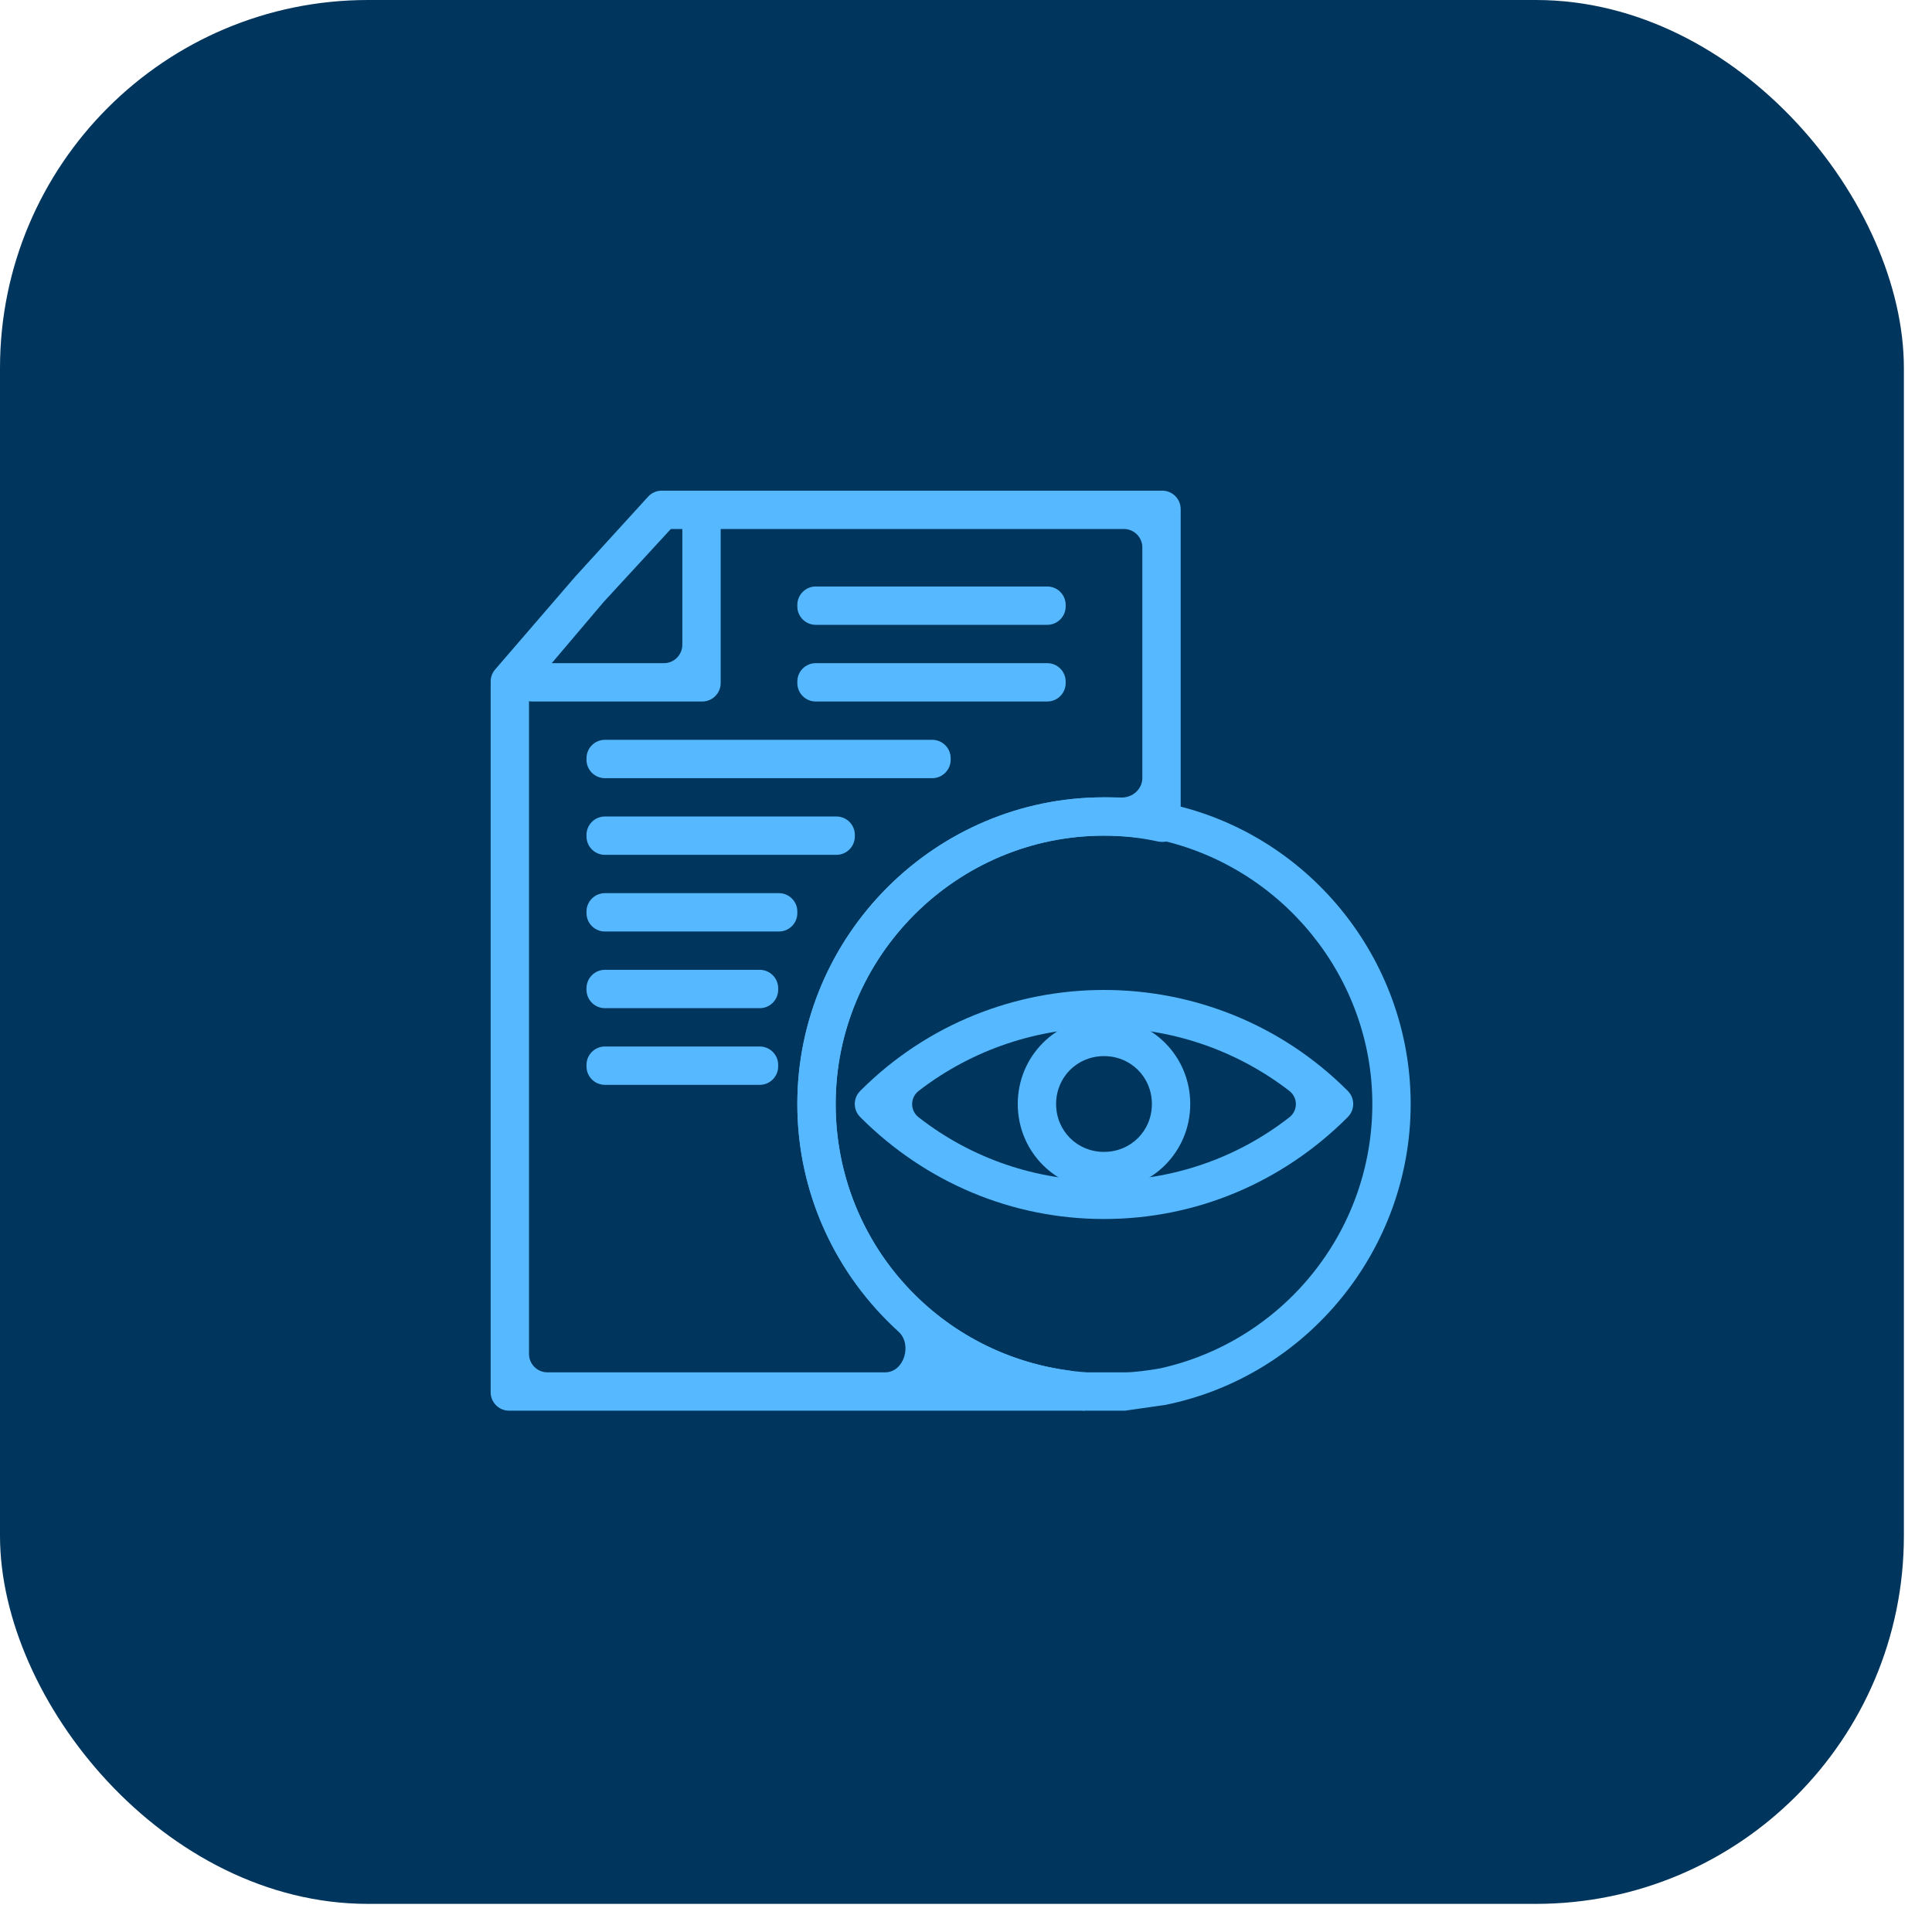
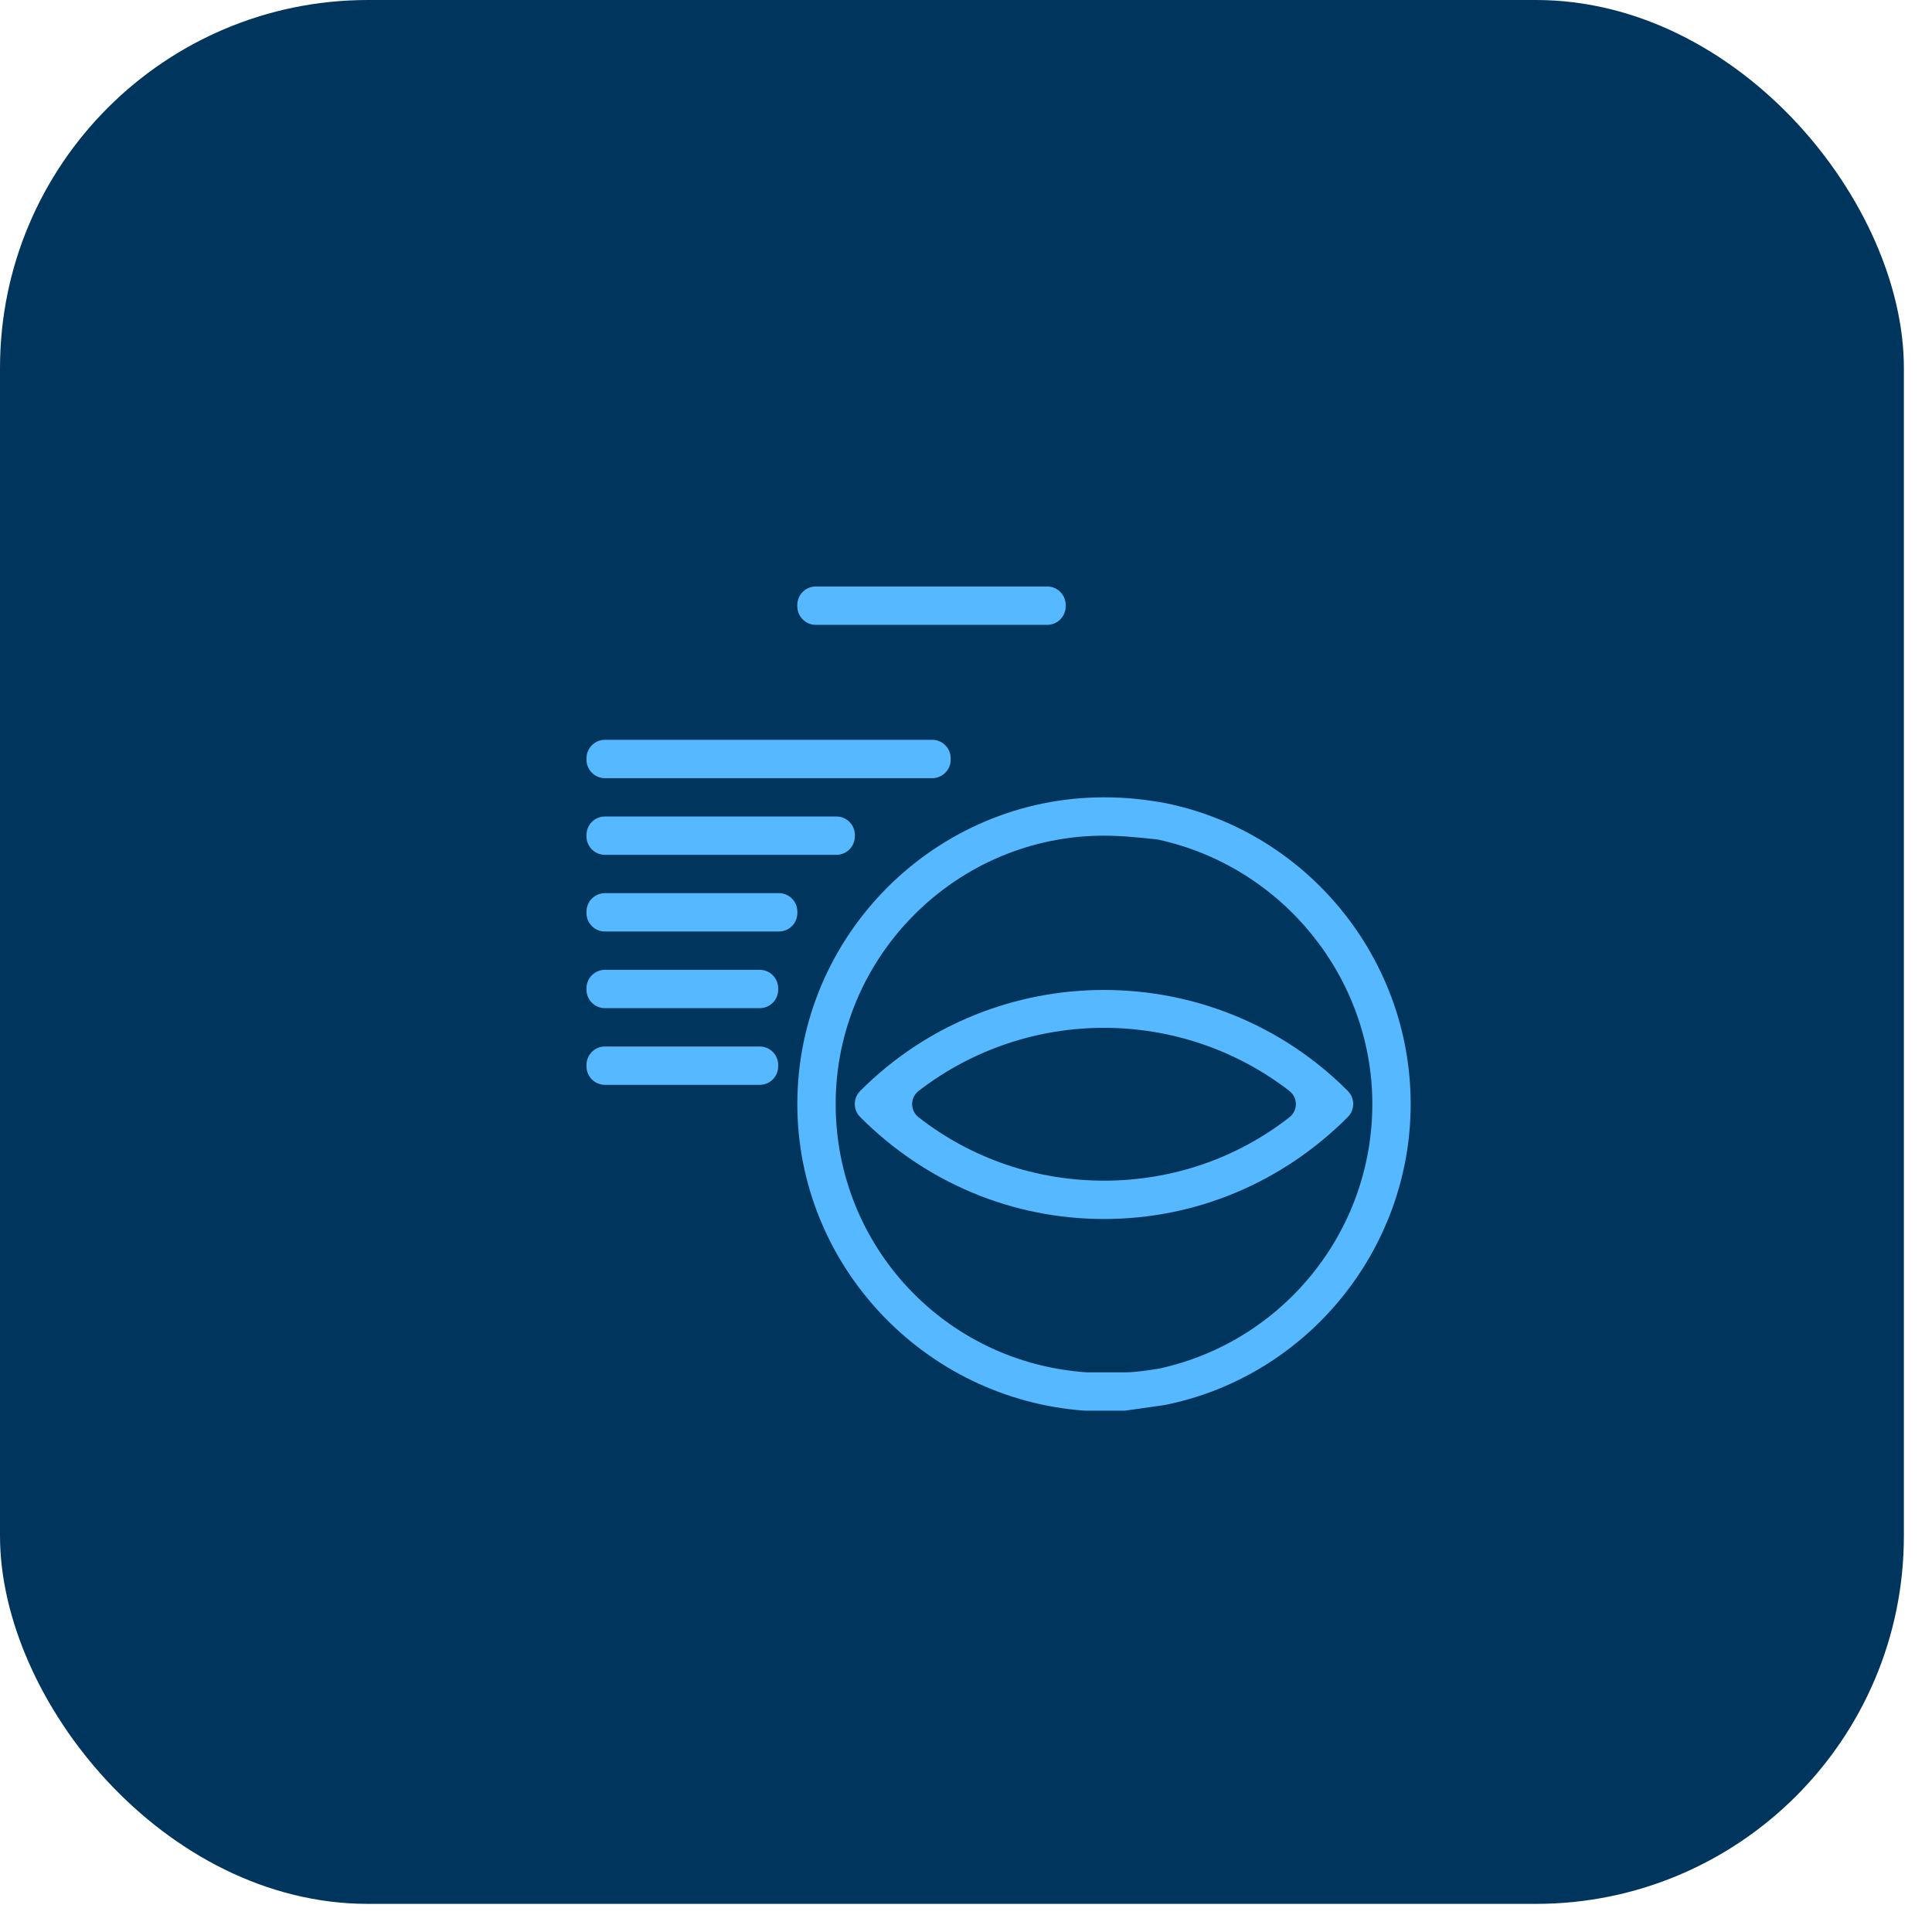
<svg xmlns="http://www.w3.org/2000/svg" width="63" height="63" viewBox="0 0 63 63" fill="none">
  <rect width="62.083" height="62.083" rx="12" fill="#00365D" />
-   <path d="M17.35 22.875C17.019 22.875 16.75 22.606 16.75 22.275V22.225C16.75 21.894 17.019 21.625 17.35 21.625H21.65C21.981 21.625 22.25 21.356 22.25 21.025V17.225C22.25 16.894 22.519 16.625 22.85 16.625H22.9C23.231 16.625 23.5 16.894 23.5 17.225V22.275C23.5 22.606 23.231 22.875 22.9 22.875H17.35Z" fill="#56B9FF" />
-   <path d="M35.375 46H16.6C16.269 46 16 45.731 16 45.4V22.223C16 22.079 16.052 21.94 16.146 21.831L18.75 18.812L21.134 16.196C21.248 16.071 21.409 16 21.578 16H37.9C38.231 16 38.5 16.269 38.5 16.6V26.854C38.5 27.225 38.167 27.507 37.801 27.446L37.75 27.438C37.188 27.312 36.562 27.25 36 27.25C31.188 27.25 27.25 31.188 27.25 36C27.25 40.427 30.514 44.11 34.85 44.691C35.175 44.734 35.424 45.012 35.408 45.339L35.375 46ZM17.25 44.15C17.25 44.481 17.519 44.75 17.85 44.75H28.866C29.481 44.75 29.756 43.839 29.301 43.425C27.272 41.581 26 38.945 26 36C26 30.5 30.5 26 36 26C36.196 26 36.379 26 36.561 26.006C36.926 26.017 37.25 25.736 37.25 25.371V17.85C37.25 17.519 36.981 17.25 36.65 17.25H21.875L19.688 19.625L17.392 22.332C17.3 22.441 17.25 22.578 17.25 22.72V44.15Z" fill="#56B9FF" />
  <path d="M35.375 46C30.125 45.625 26 41.25 26 36C26 30.5 30.5 26 36 26C36.688 26 37.312 26.062 38 26.188C42.625 27.125 46 31.25 46 36C46 40.75 42.625 44.875 38 45.812C37.562 45.875 37.125 45.937 36.688 46H35.375ZM36 27.25C31.188 27.25 27.25 31.188 27.25 36C27.25 40.625 30.812 44.437 35.438 44.75H36.688C37 44.75 37.438 44.688 37.813 44.625C41.812 43.75 44.75 40.188 44.75 36C44.75 31.875 41.812 28.25 37.75 27.375C37.188 27.312 36.562 27.25 36 27.25Z" fill="#56B9FF" />
  <path d="M34.15 19.125H26.6C26.269 19.125 26 19.394 26 19.725V19.775C26 20.106 26.269 20.375 26.6 20.375H34.15C34.481 20.375 34.75 20.106 34.75 19.775V19.725C34.75 19.394 34.481 19.125 34.15 19.125Z" fill="#56B9FF" />
-   <path d="M34.15 21.625H26.6C26.269 21.625 26 21.894 26 22.225V22.275C26 22.606 26.269 22.875 26.6 22.875H34.15C34.481 22.875 34.75 22.606 34.75 22.275V22.225C34.75 21.894 34.481 21.625 34.15 21.625Z" fill="#56B9FF" />
  <path d="M30.4 24.125H19.725C19.394 24.125 19.125 24.394 19.125 24.725V24.775C19.125 25.106 19.394 25.375 19.725 25.375H30.4C30.731 25.375 31 25.106 31 24.775V24.725C31 24.394 30.731 24.125 30.4 24.125Z" fill="#56B9FF" />
  <path d="M27.275 26.625H19.725C19.394 26.625 19.125 26.894 19.125 27.225V27.275C19.125 27.606 19.394 27.875 19.725 27.875H27.275C27.606 27.875 27.875 27.606 27.875 27.275V27.225C27.875 26.894 27.606 26.625 27.275 26.625Z" fill="#56B9FF" />
  <path d="M25.4 29.125H19.725C19.394 29.125 19.125 29.394 19.125 29.725V29.775C19.125 30.106 19.394 30.375 19.725 30.375H25.4C25.731 30.375 26 30.106 26 29.775V29.725C26 29.394 25.731 29.125 25.4 29.125Z" fill="#56B9FF" />
  <path d="M24.775 31.625H19.725C19.394 31.625 19.125 31.894 19.125 32.225V32.275C19.125 32.606 19.394 32.875 19.725 32.875H24.775C25.106 32.875 25.375 32.606 25.375 32.275V32.225C25.375 31.894 25.106 31.625 24.775 31.625Z" fill="#56B9FF" />
  <path d="M24.775 34.125H19.725C19.394 34.125 19.125 34.394 19.125 34.725V34.775C19.125 35.106 19.394 35.375 19.725 35.375H24.775C25.106 35.375 25.375 35.106 25.375 34.775V34.725C25.375 34.394 25.106 34.125 24.775 34.125Z" fill="#56B9FF" />
  <path d="M36 39.75C33 39.75 30.188 38.562 28.062 36.438L28.049 36.424C27.815 36.19 27.815 35.81 28.049 35.576L28.062 35.562C32.438 31.188 39.562 31.188 43.938 35.562L43.951 35.576C44.185 35.81 44.185 36.19 43.951 36.424L43.938 36.438C41.812 38.562 39 39.75 36 39.75ZM29.958 35.571C29.673 35.79 29.672 36.212 29.954 36.433C31.68 37.78 33.788 38.5 36 38.5C38.211 38.5 40.32 37.78 42.046 36.433C42.329 36.212 42.327 35.79 42.042 35.571C38.484 32.831 33.516 32.831 29.958 35.571Z" fill="#56B9FF" />
-   <path d="M36 38.812C34.438 38.812 33.188 37.562 33.188 36C33.188 34.438 34.438 33.187 36 33.187C37.562 33.187 38.812 34.438 38.812 36C38.812 37.562 37.562 38.812 36 38.812ZM36 34.438C35.125 34.438 34.438 35.125 34.438 36C34.438 36.875 35.125 37.562 36 37.562C36.875 37.562 37.562 36.875 37.562 36C37.562 35.125 36.875 34.438 36 34.438Z" fill="#56B9FF" />
</svg>